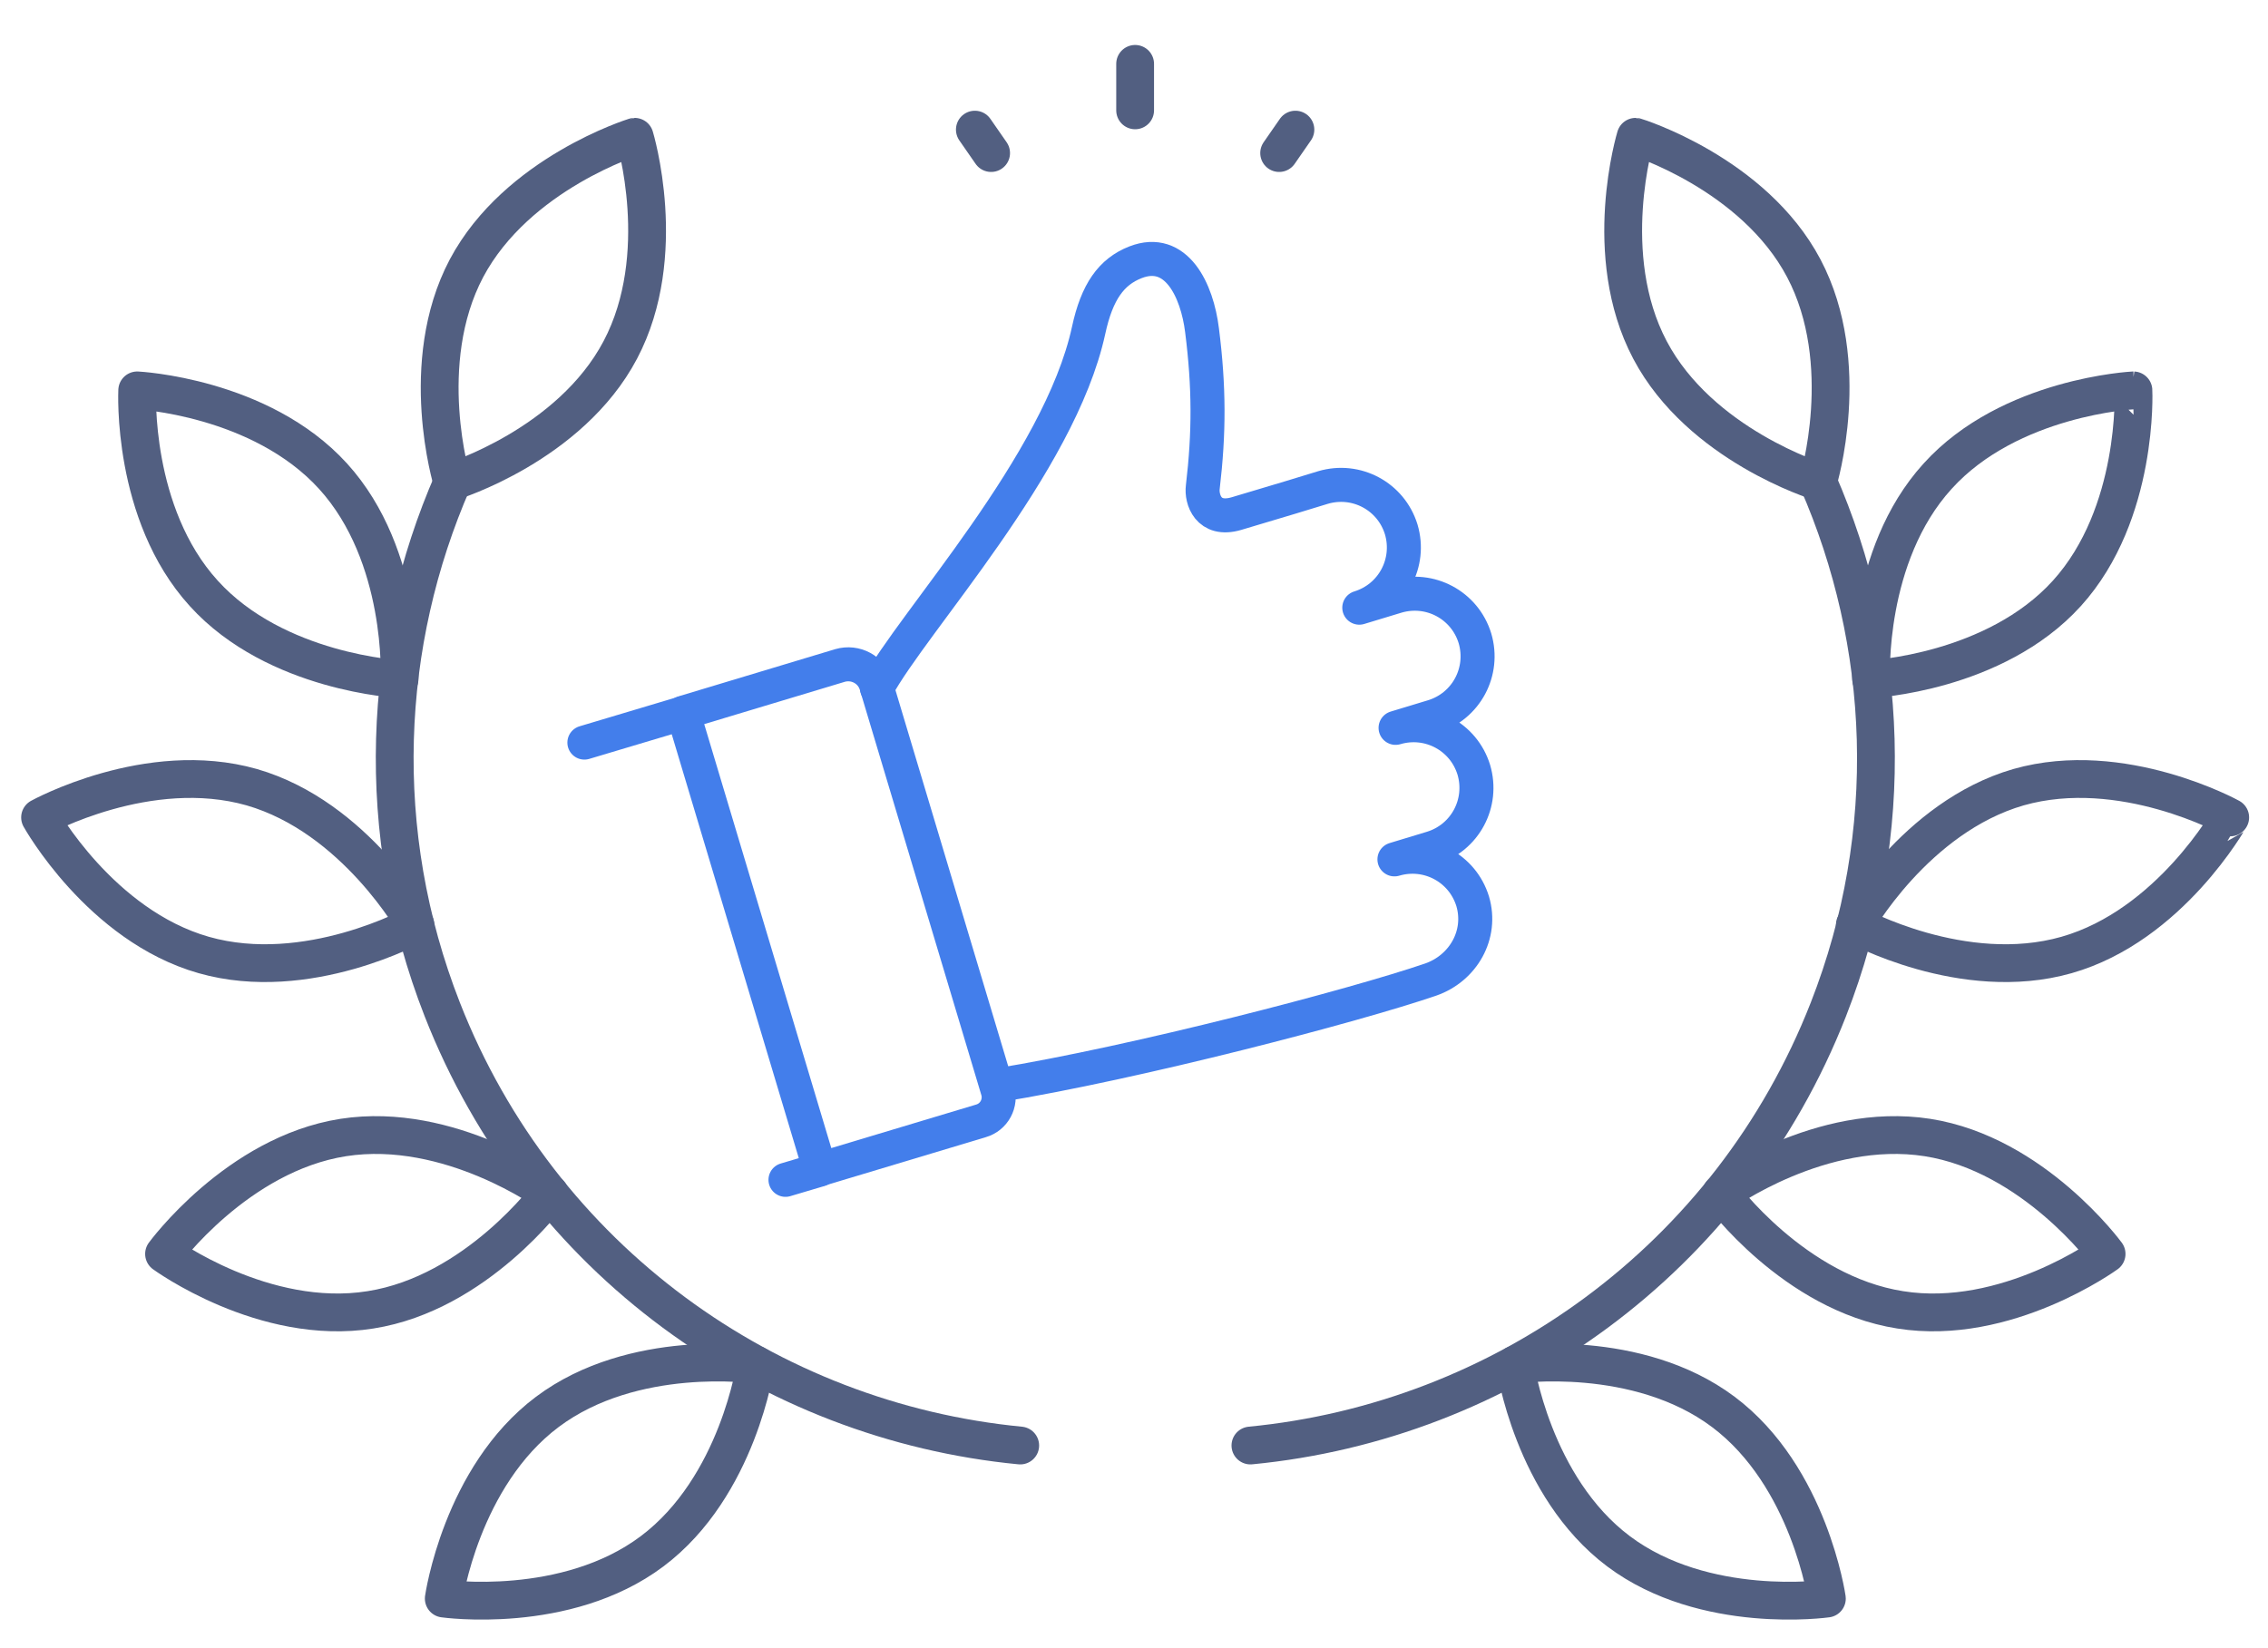
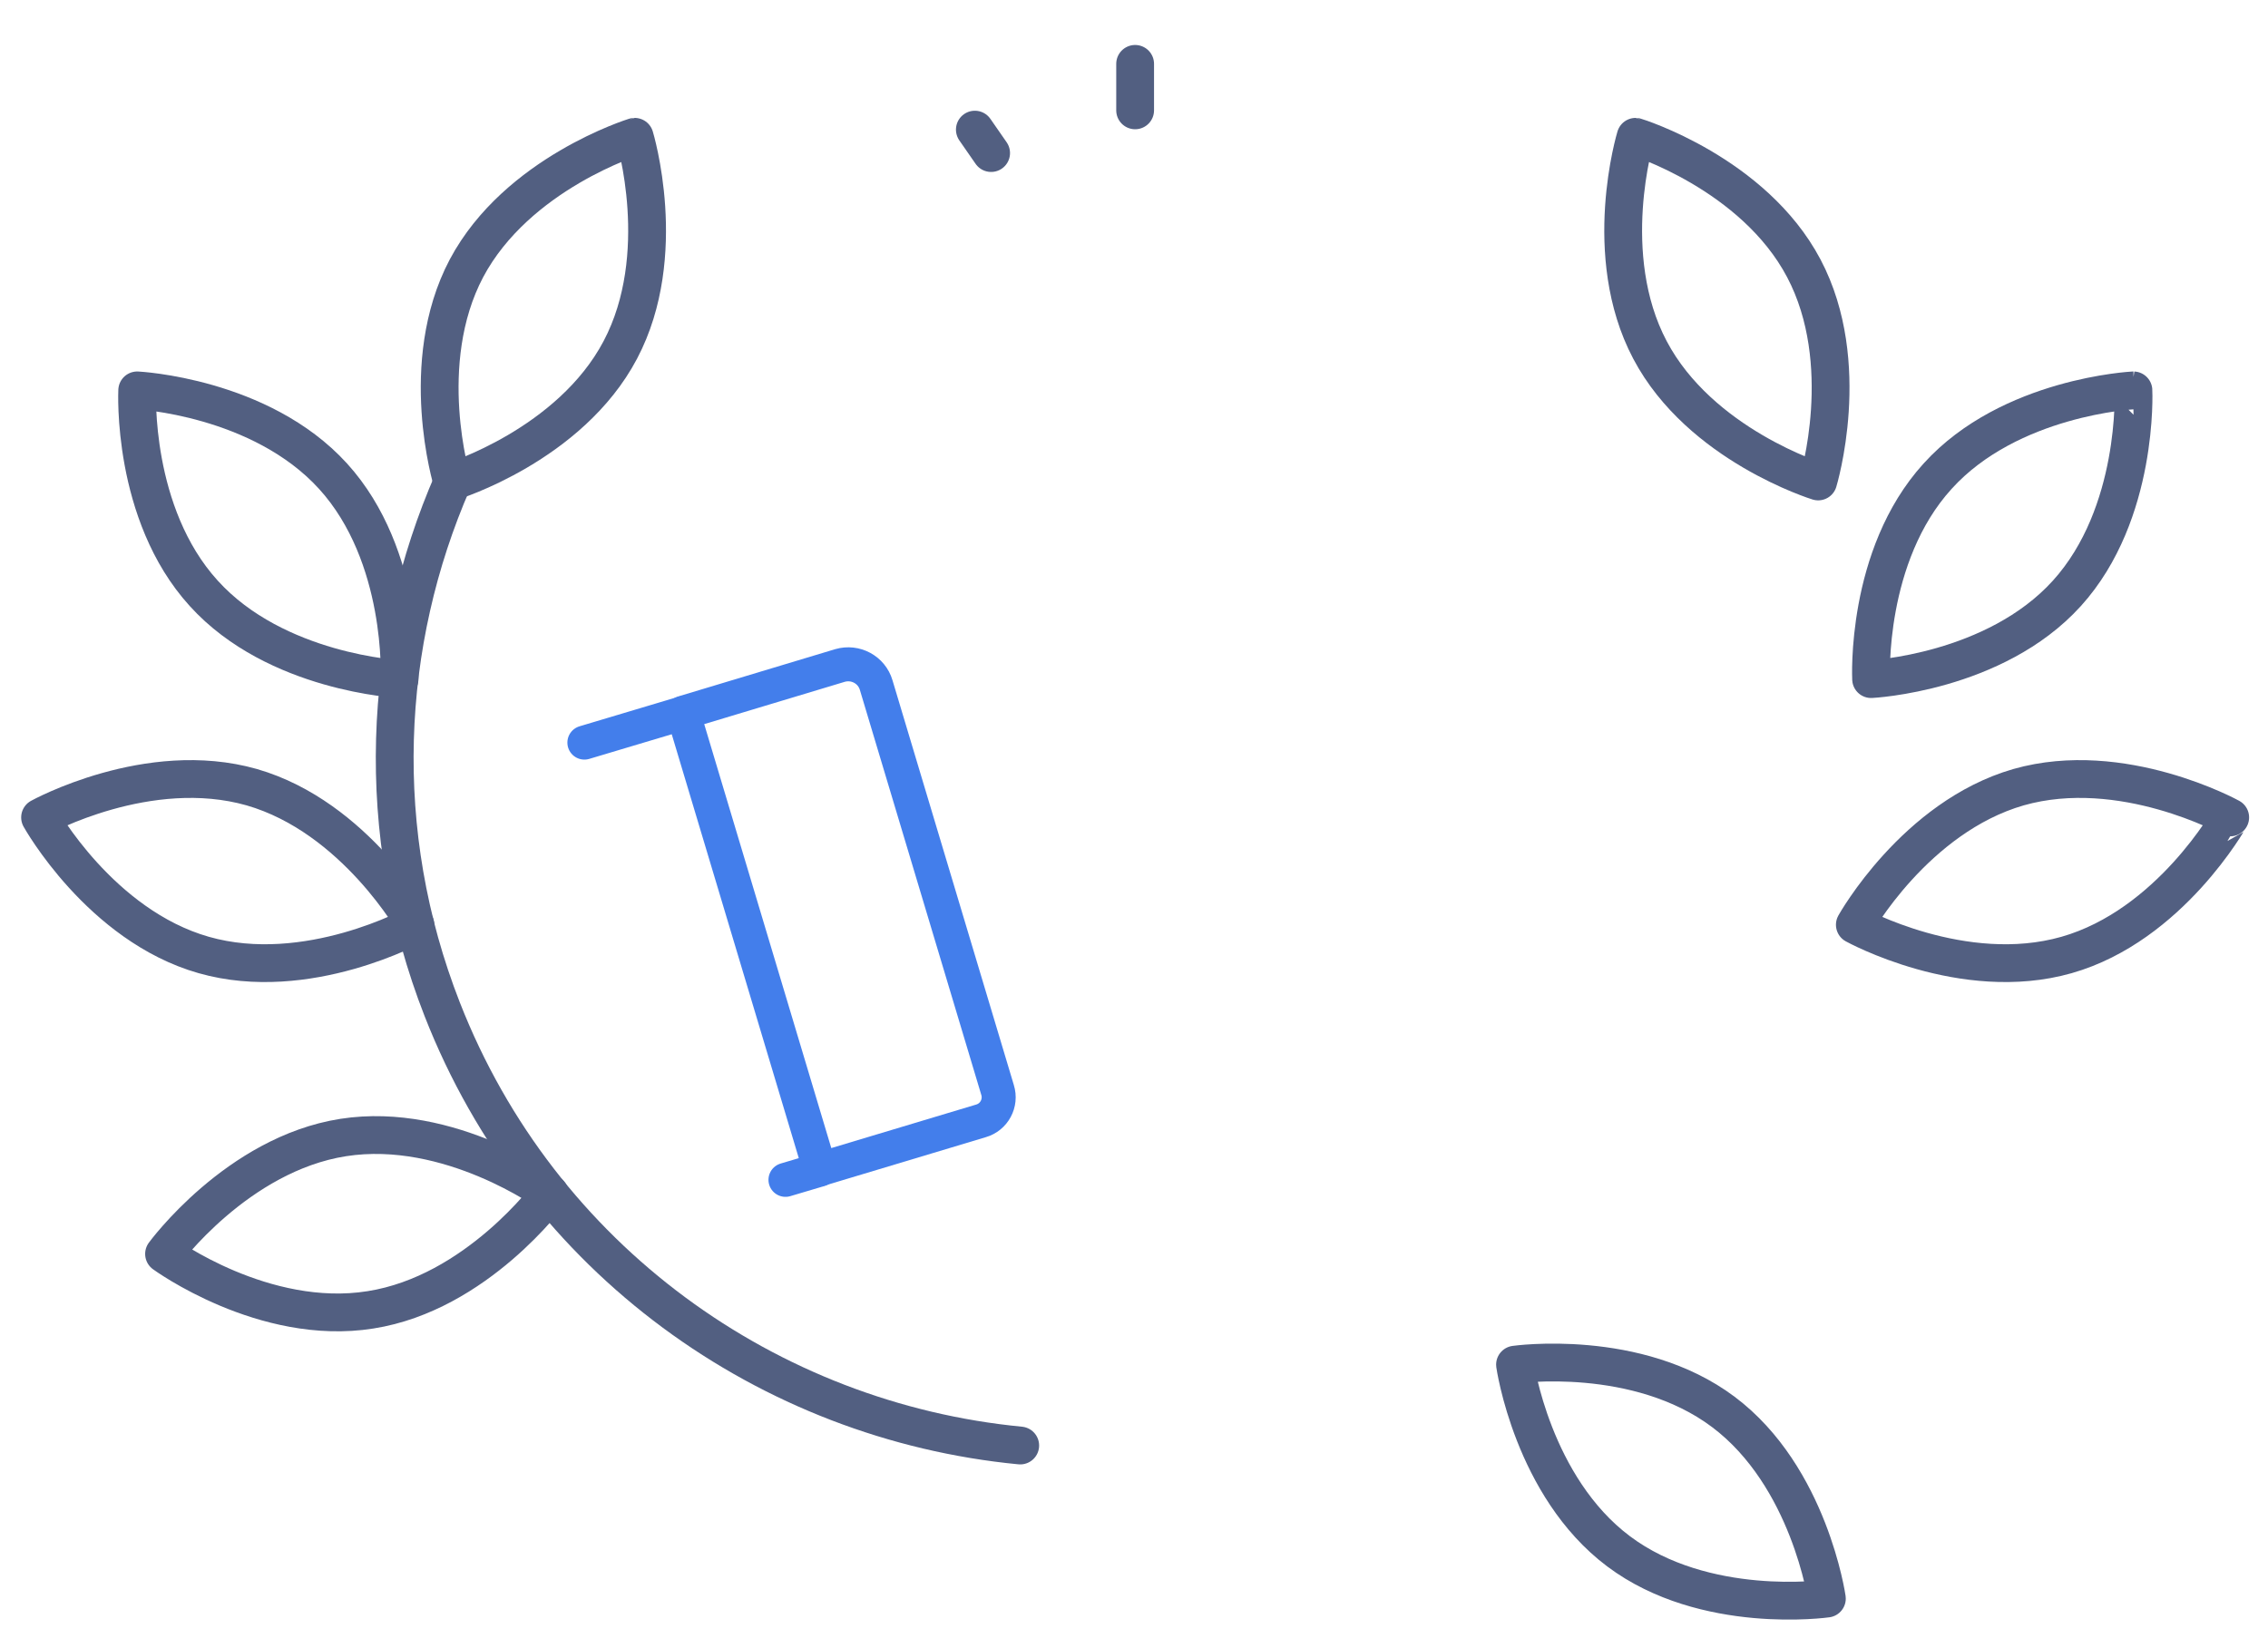
<svg xmlns="http://www.w3.org/2000/svg" id="图层_1" x="0px" y="0px" viewBox="0 0 600 436" style="enable-background:new 0 0 600 436;" xml:space="preserve">
  <style type="text/css">	.st0{fill:none;stroke:#525F81;stroke-width:10;stroke-linecap:round;stroke-linejoin:round;stroke-miterlimit:7.111;}	.st1{fill:none;stroke:#437EEB;stroke-width:9;stroke-linecap:round;stroke-linejoin:round;stroke-miterlimit:13.333;}</style>
  <g>
    <g>
      <line class="st0" x1="300.3" y1="29.2" x2="300.3" y2="16.9" />
-       <line class="st0" x1="338.4" y1="40.5" x2="342.7" y2="34.3" />
      <line class="st0" x1="262.2" y1="40.5" x2="257.9" y2="34.3" />
    </g>
    <g>
      <path class="st0" d="M119.8,127.3c-18.7,42.8-21.2,92.8-2.8,139.8c26,66.4,86.5,109,152.9,115.4" />
      <path class="st0" d="M123.4,71c-13.3,25.2-3.8,56.4-3.8,56.4s31.2-9.6,44.5-34.8c13.3-25.2,3.8-56.4,3.8-56.4S136.8,45.8,123.4,71   z" />
-       <path class="st0" d="M172.5,410.5c22.8-17.1,27.4-49.4,27.4-49.4s-32.3-4.6-55.1,12.5C122,390.7,117.4,423,117.4,423   S149.7,427.6,172.5,410.5z" />
      <path class="st0" d="M53.9,252.7c27.4,7.8,56-8,56-8S94,216.2,66.6,208.3c-27.4-7.8-56,8-56,8S26.5,244.9,53.9,252.7z" />
      <path class="st0" d="M98,346.6c28.1-4.4,47.4-30.8,47.4-30.8s-26.4-19.2-54.6-14.8c-28.1,4.4-47.4,30.8-47.4,30.8   S69.8,351.1,98,346.6z" />
      <path class="st0" d="M53.9,157c19.1,21.1,51.8,22.7,51.8,22.7s1.6-32.6-17.6-53.7s-51.8-22.7-51.8-22.7S34.7,135.9,53.9,157z" />
    </g>
    <g>
-       <path class="st0" d="M480.9,127.3c18.7,42.8,21.2,92.8,2.8,139.8c-26,66.4-86.5,109-152.9,115.4" />
      <path class="st0" d="M477.2,71c13.3,25.2,3.8,56.4,3.8,56.4s-31.2-9.6-44.5-34.8c-13.3-25.2-3.8-56.4-3.8-56.4   S463.9,45.8,477.2,71z" />
      <path class="st0" d="M428.2,410.5c-22.8-17.1-27.4-49.4-27.4-49.4s32.3-4.6,55.1,12.5c22.8,17.1,27.4,49.4,27.4,49.4   S451,427.6,428.2,410.5z" />
      <path class="st0" d="M546.7,252.7c-27.4,7.8-56-8-56-8s15.9-28.5,43.3-36.4c27.4-7.8,56,8,56,8S574.1,244.9,546.7,252.7z" />
-       <path class="st0" d="M502.7,346.6c-28.1-4.4-47.4-30.8-47.4-30.8s26.4-19.2,54.6-14.8c28.1,4.4,47.4,30.8,47.4,30.8   S530.8,351.1,502.7,346.6z" />
      <path class="st0" d="M546.8,157c-19.1,21.1-51.8,22.7-51.8,22.7s-1.6-32.6,17.6-53.7c19.1-21.1,51.8-22.7,51.8-22.7   S565.9,135.9,546.8,157z" />
    </g>
    <g>
      <path class="st1" d="M263.9,288.4c1.1,3.5-0.9,7.2-4.4,8.2l-42.6,12.8l-36.2-120.8l41.5-12.5c4.1-1.2,8.4,1.1,9.6,5.2L263.9,288.4   z" />
-       <path class="st1" d="M232,182.1c9.4-17.5,48.3-59.2,56-94.7c2.2-10.2,6-15.5,12.4-18c10.8-4.2,16.3,7.4,17.6,18   c1.9,15,1.9,27.1,0.2,41.5c-0.4,3.1,1.4,9.2,8.9,7c16.1-4.8,14.4-4.3,22.9-6.9c8.8-2.6,18,2.3,20.7,11.1c2.6,8.8-2.3,18-11.1,20.7   l9.9-3c8.8-2.6,18,2.3,20.7,11.1c2.6,8.8-2.3,18-11.1,20.7l-9.9,3c8.8-2.6,18,2.3,20.7,11.1c2.6,8.8-2.3,18-11.1,20.7l-9.9,3   c8.8-2.6,18,2.3,20.7,11.1c2.6,8.8-2.5,17.7-11.1,20.7c-20.1,6.9-77.8,22-114.7,28" />
      <line class="st1" x1="180.7" y1="188.7" x2="154.6" y2="196.5" />
      <line class="st1" x1="216.9" y1="309.5" x2="207.8" y2="312.2" />
    </g>
  </g>
</svg>